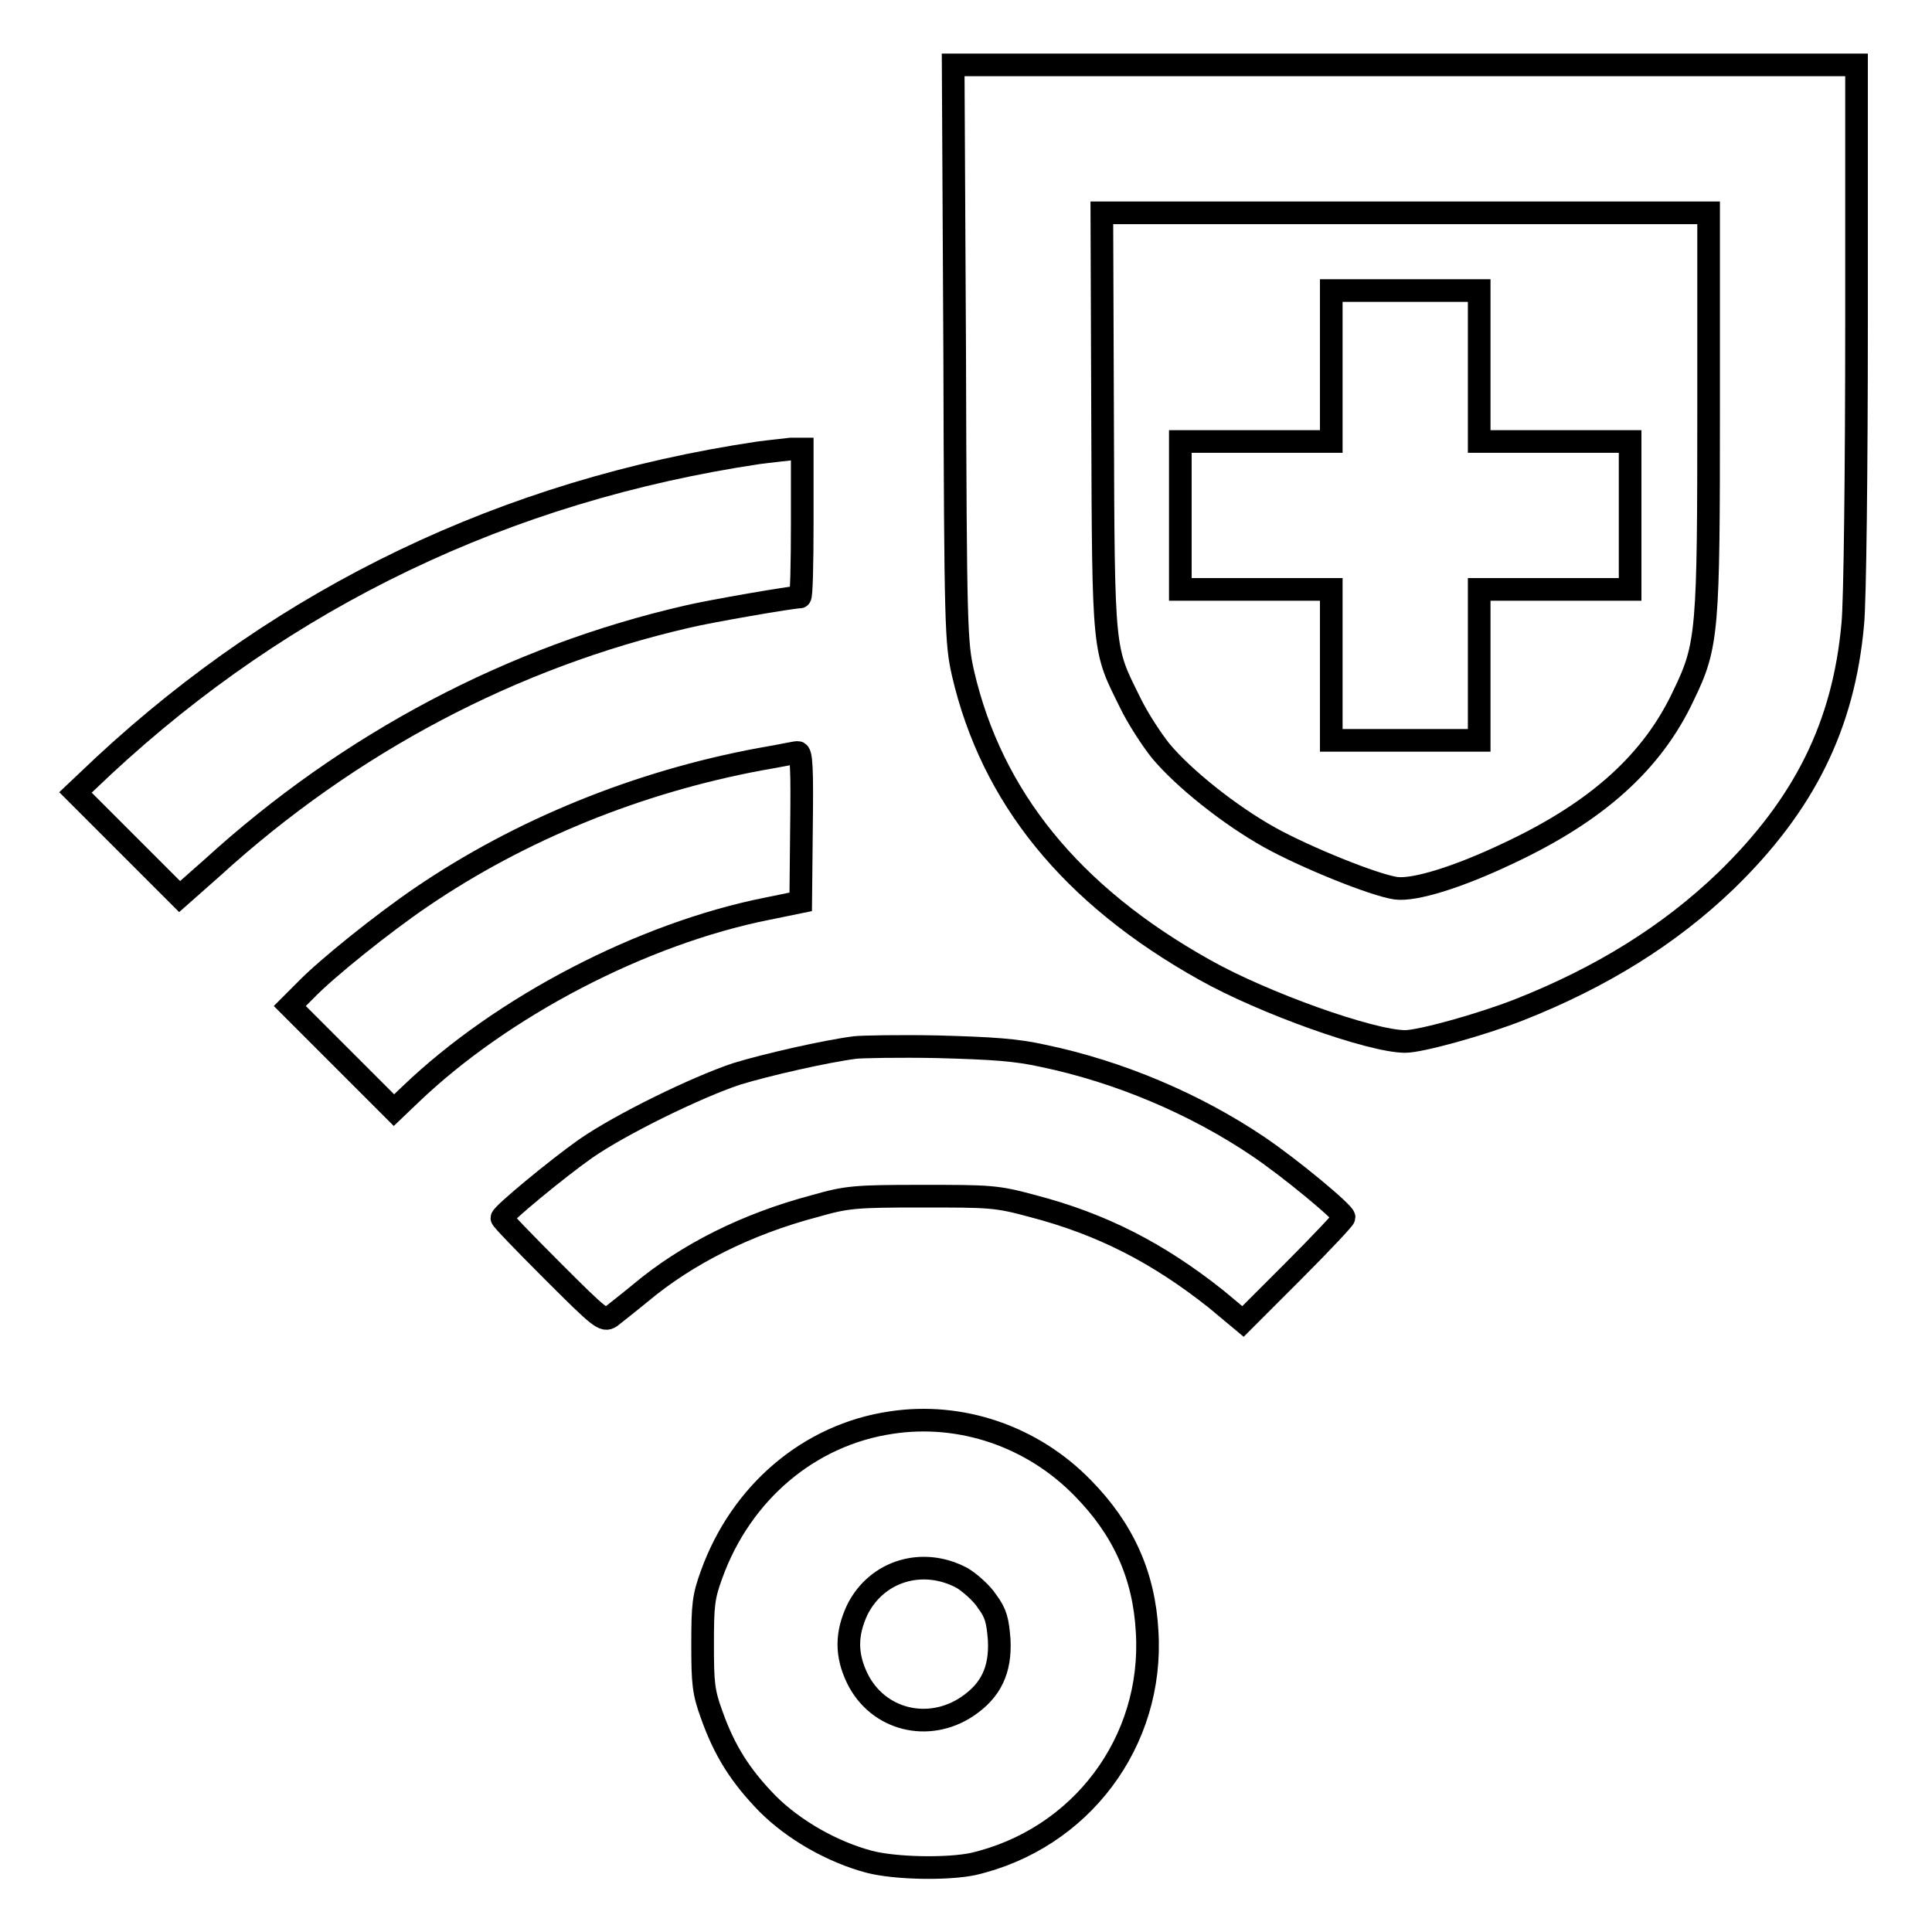
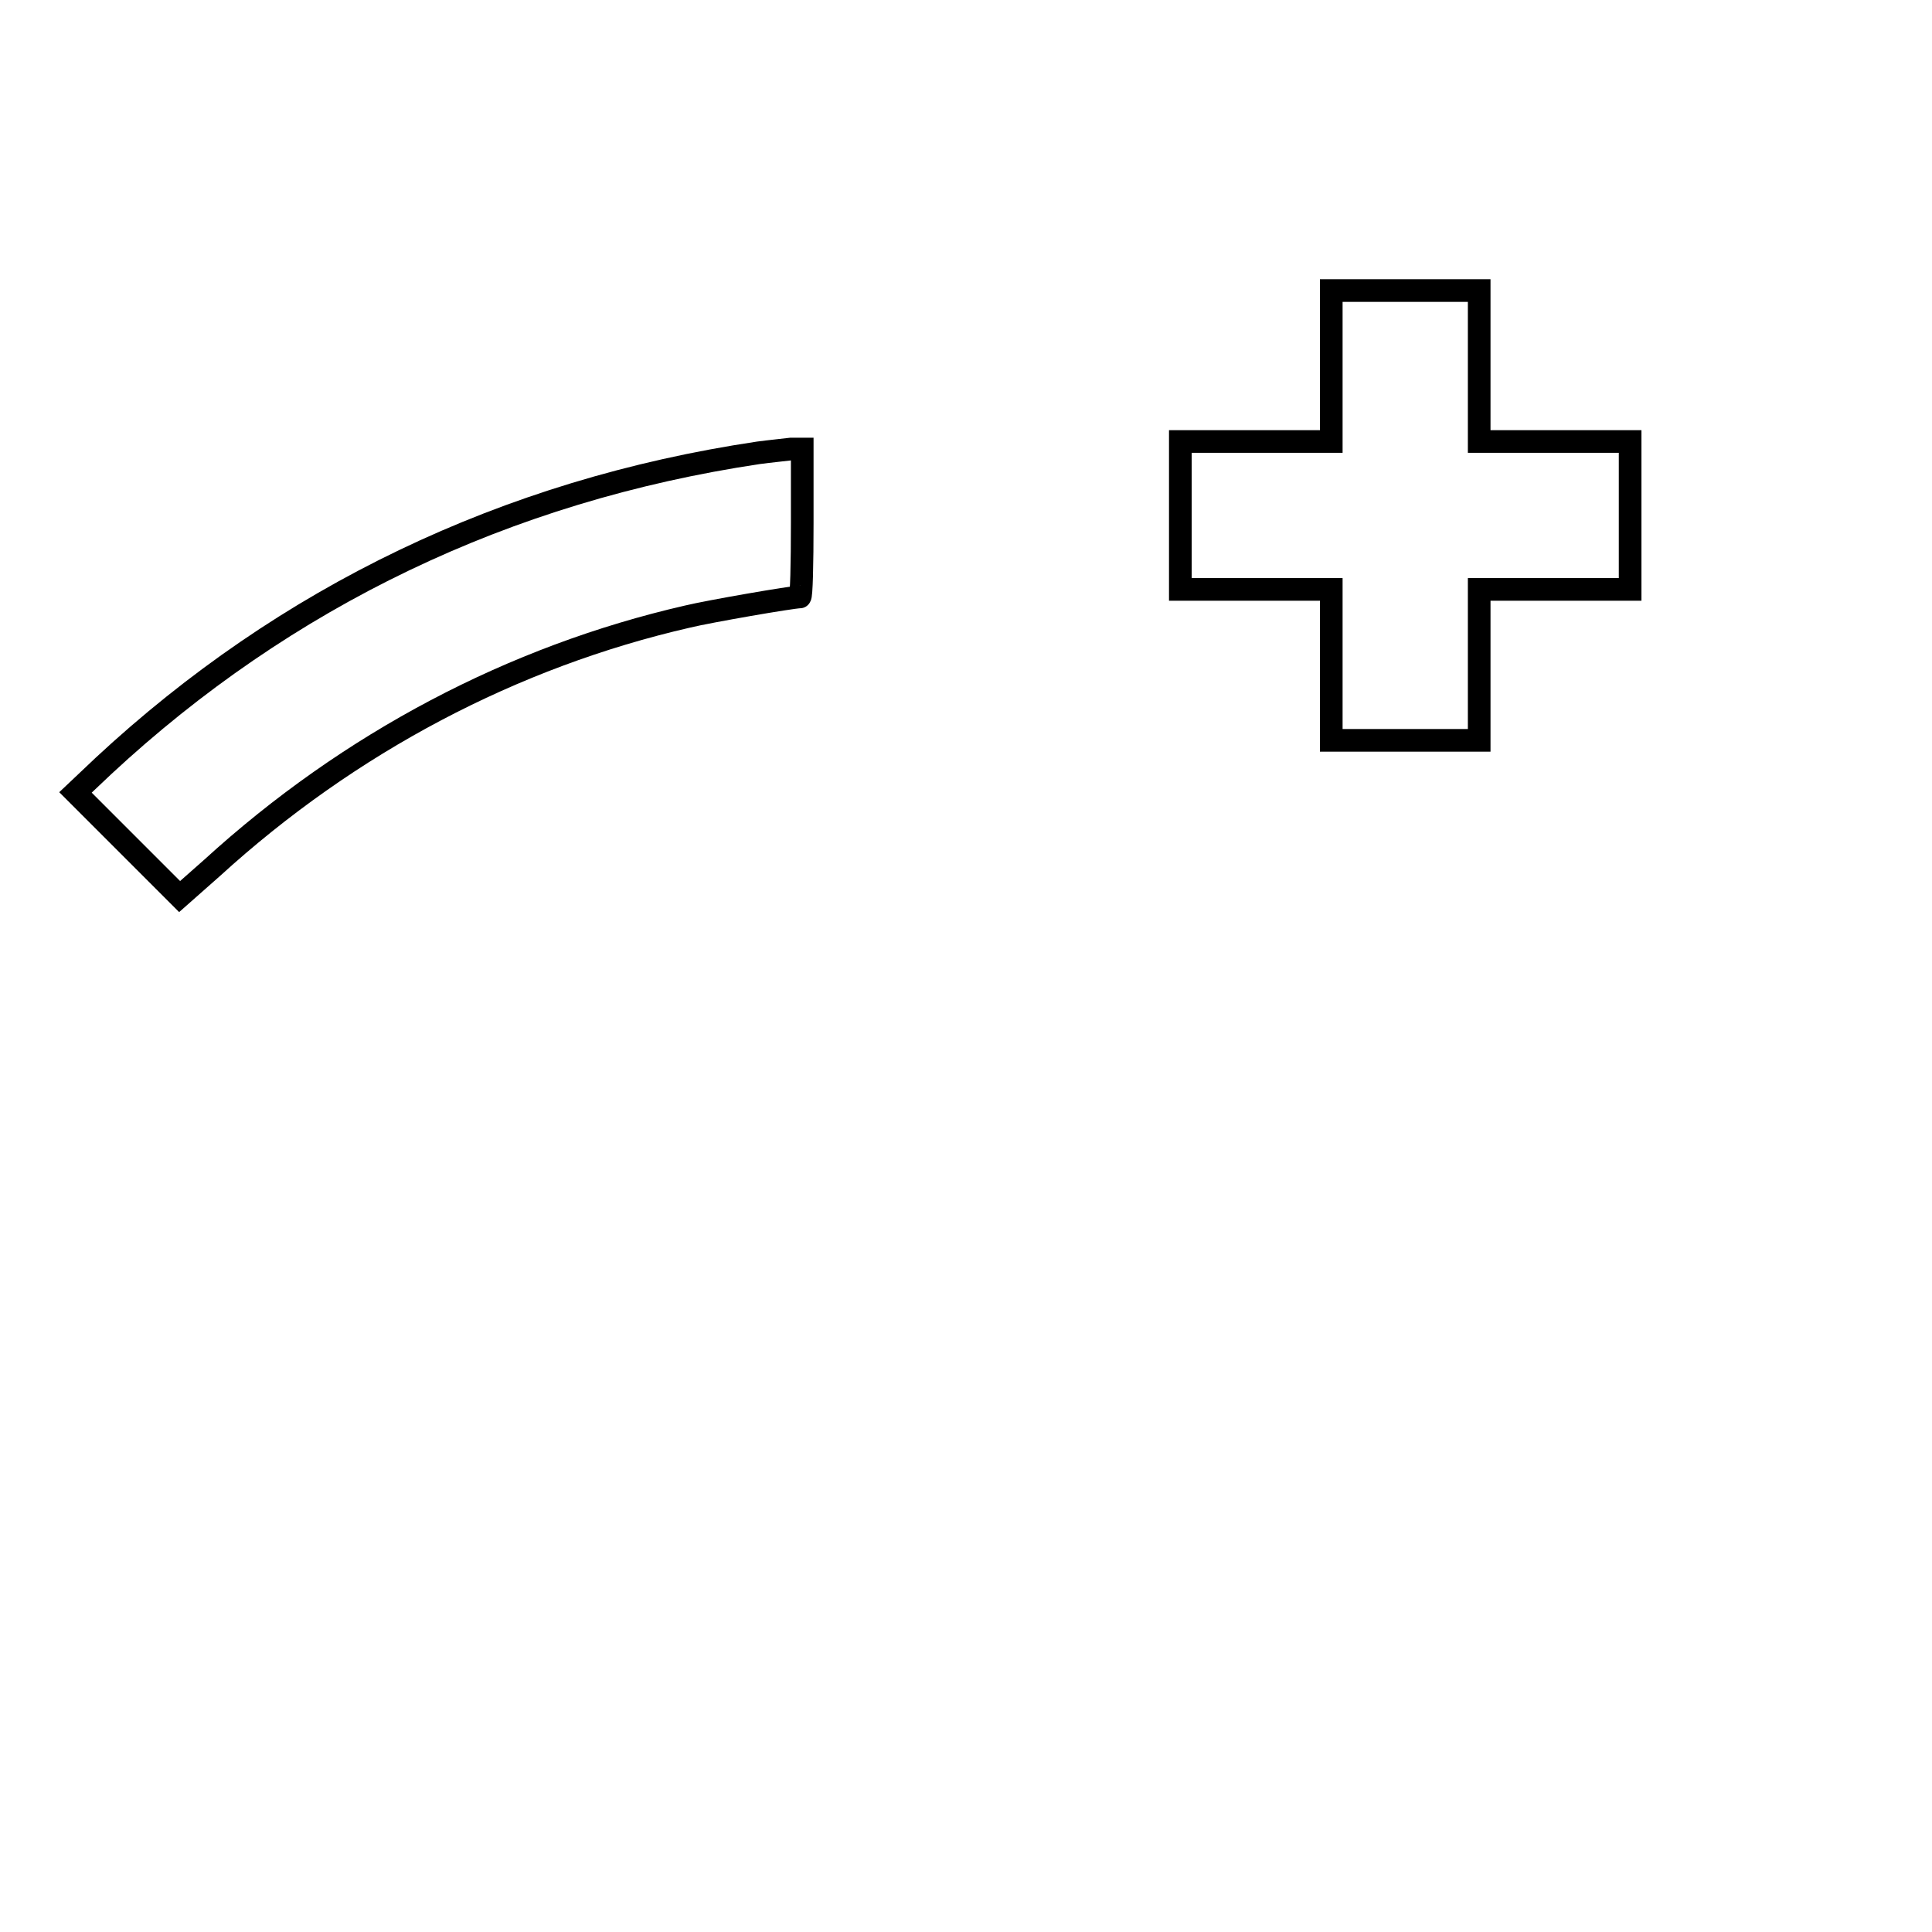
<svg xmlns="http://www.w3.org/2000/svg" version="1.1" x="0px" y="0px" viewBox="0 0 256 256" enable-background="new 0 0 256 256" xml:space="preserve">
  <g>
    <g>
      <g>
-         <path stroke-width="3" fill-opacity="0" stroke="#000000" d="M126.5,46.8c0.1,36.5,0.2,38.4,1.1,42.4c3.8,16.4,14.3,29.4,32,39.3c7.8,4.4,22.1,9.5,26.6,9.5c2,0,10-2.2,15.1-4.2c10.9-4.3,19.9-9.9,27.4-17.1c10.4-10.1,15.6-20.6,16.8-34C245.8,79.8,246,62,246,43V8.6h-59.9h-59.8L126.5,46.8z M226.4,54.1c0,29.5-0.1,31.4-3.3,38c-4.1,8.8-11.4,15.4-23.1,20.9c-6.9,3.3-12.6,5-15,4.7c-2.9-0.4-12-4.1-16.7-6.7c-5.4-3-11.5-7.9-14.5-11.5c-1.2-1.5-3.1-4.4-4.1-6.5c-3.5-7.1-3.5-6.1-3.6-37.1L146,28.2h40.2h40.2V54.1L226.4,54.1z" />
        <path stroke-width="3" fill-opacity="0" stroke="#000000" d="M176.4,48.5v10h-10h-10v9.8v9.8h10h10v10v10h9.8h9.8v-10v-10h10h10v-9.8v-9.8h-10h-10v-10v-10h-9.8h-9.8V48.5z" />
        <path stroke-width="3" fill-opacity="0" stroke="#000000" d="M100.5,60c-33.5,5-62.7,19.1-86.8,41.5L10,105l6.9,6.9l6.9,6.9l4.3-3.8C46.3,98.4,68,87,91.1,81.7c2.9-0.7,13.9-2.6,14.9-2.6c0.2,0,0.3-4.4,0.3-9.8v-9.8l-1.5,0C104,59.6,102,59.8,100.5,60z" />
-         <path stroke-width="3" fill-opacity="0" stroke="#000000" d="M100.7,100.6c-16.1,3-31.7,9.3-44.9,18.3c-5,3.4-12.5,9.4-15.3,12.3l-2.1,2.1l6.9,6.9l6.9,6.9l2.2-2.1c12.1-11.6,30.7-21.3,47.3-24.6l4.4-0.9l0.1-9.9c0.1-7.8,0-9.9-0.5-9.9C105.4,99.7,103.1,100.2,100.7,100.6z" />
-         <path stroke-width="3" fill-opacity="0" stroke="#000000" d="M113.3,138.8c-3.9,0.5-11.8,2.3-15.7,3.5c-5.4,1.8-15.4,6.7-20,9.9c-3.7,2.6-11.1,8.7-11.1,9.2c0,0.2,3,3.3,6.7,7c6.3,6.3,6.8,6.7,7.7,6.1c0.5-0.4,2.3-1.8,4-3.2c6.1-5.1,14-9.1,23.1-11.5c4.2-1.2,5.3-1.3,14.1-1.3c9.1,0,9.9,0,14.7,1.3c9.2,2.4,16.6,6.2,24.3,12.3l3.6,3l6.7-6.7c3.7-3.7,6.7-6.9,6.7-7.1c0-0.6-7.1-6.5-11.4-9.4c-8.3-5.6-18.4-9.9-28.5-12c-3.6-0.8-6.7-1-14-1.2C119.1,138.6,114.2,138.7,113.3,138.8z" />
-         <path stroke-width="3" fill-opacity="0" stroke="#000000" d="M118.1,188.5c-10.9,1.6-19.9,9.3-23.8,20.1c-1.1,3-1.2,4.1-1.2,9.3c0,5.1,0.1,6.3,1.2,9.3c1.7,4.8,3.8,8.1,7.4,11.8c3.5,3.5,8.6,6.4,13.5,7.7c3.5,0.9,10.3,1,13.7,0.3c14.3-3.3,24-16.2,23.1-30.8c-0.4-7.5-3.2-13.6-8.5-19C136.8,190.3,127.3,187.1,118.1,188.5z M127.5,209.1c1,0.6,2.6,2,3.3,3.1c1.2,1.6,1.4,2.6,1.6,5.1c0.2,4-1.1,6.7-4.2,8.8c-5.2,3.5-11.9,1.8-14.6-3.7c-1.5-3.1-1.5-5.9,0-9.1C116.2,208.1,122.3,206.3,127.5,209.1z" />
      </g>
    </g>
  </g>
</svg>